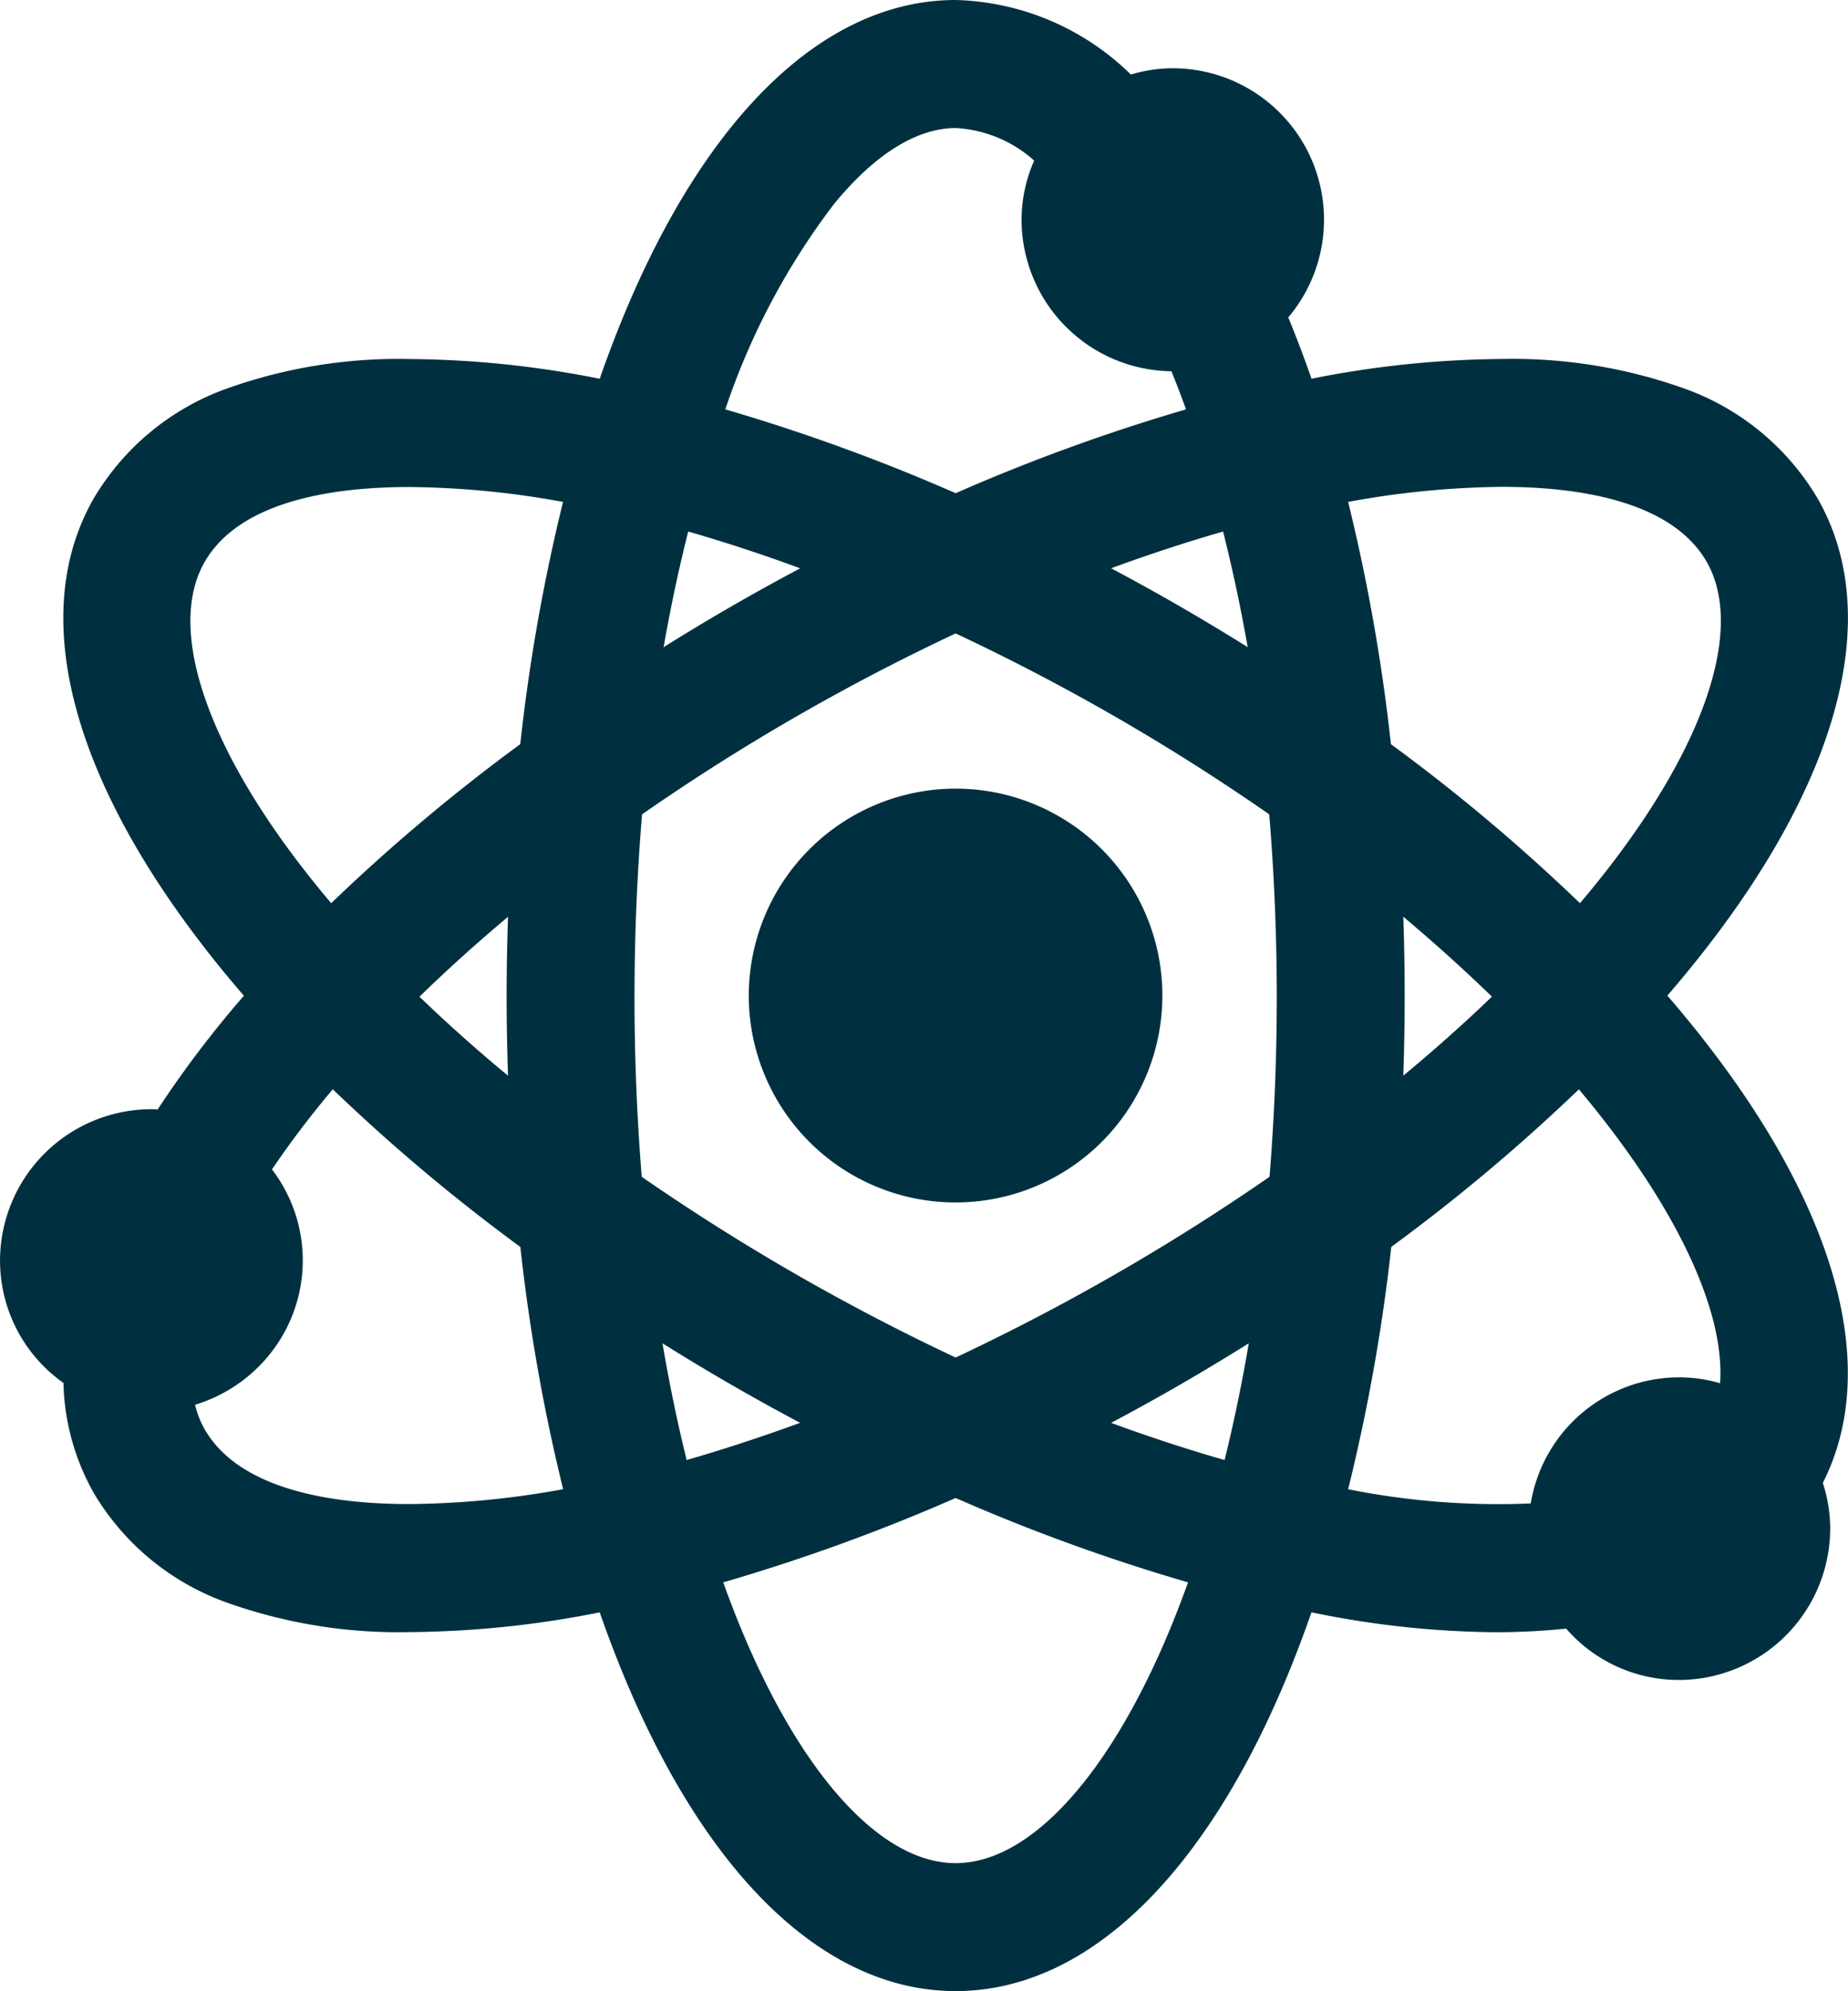
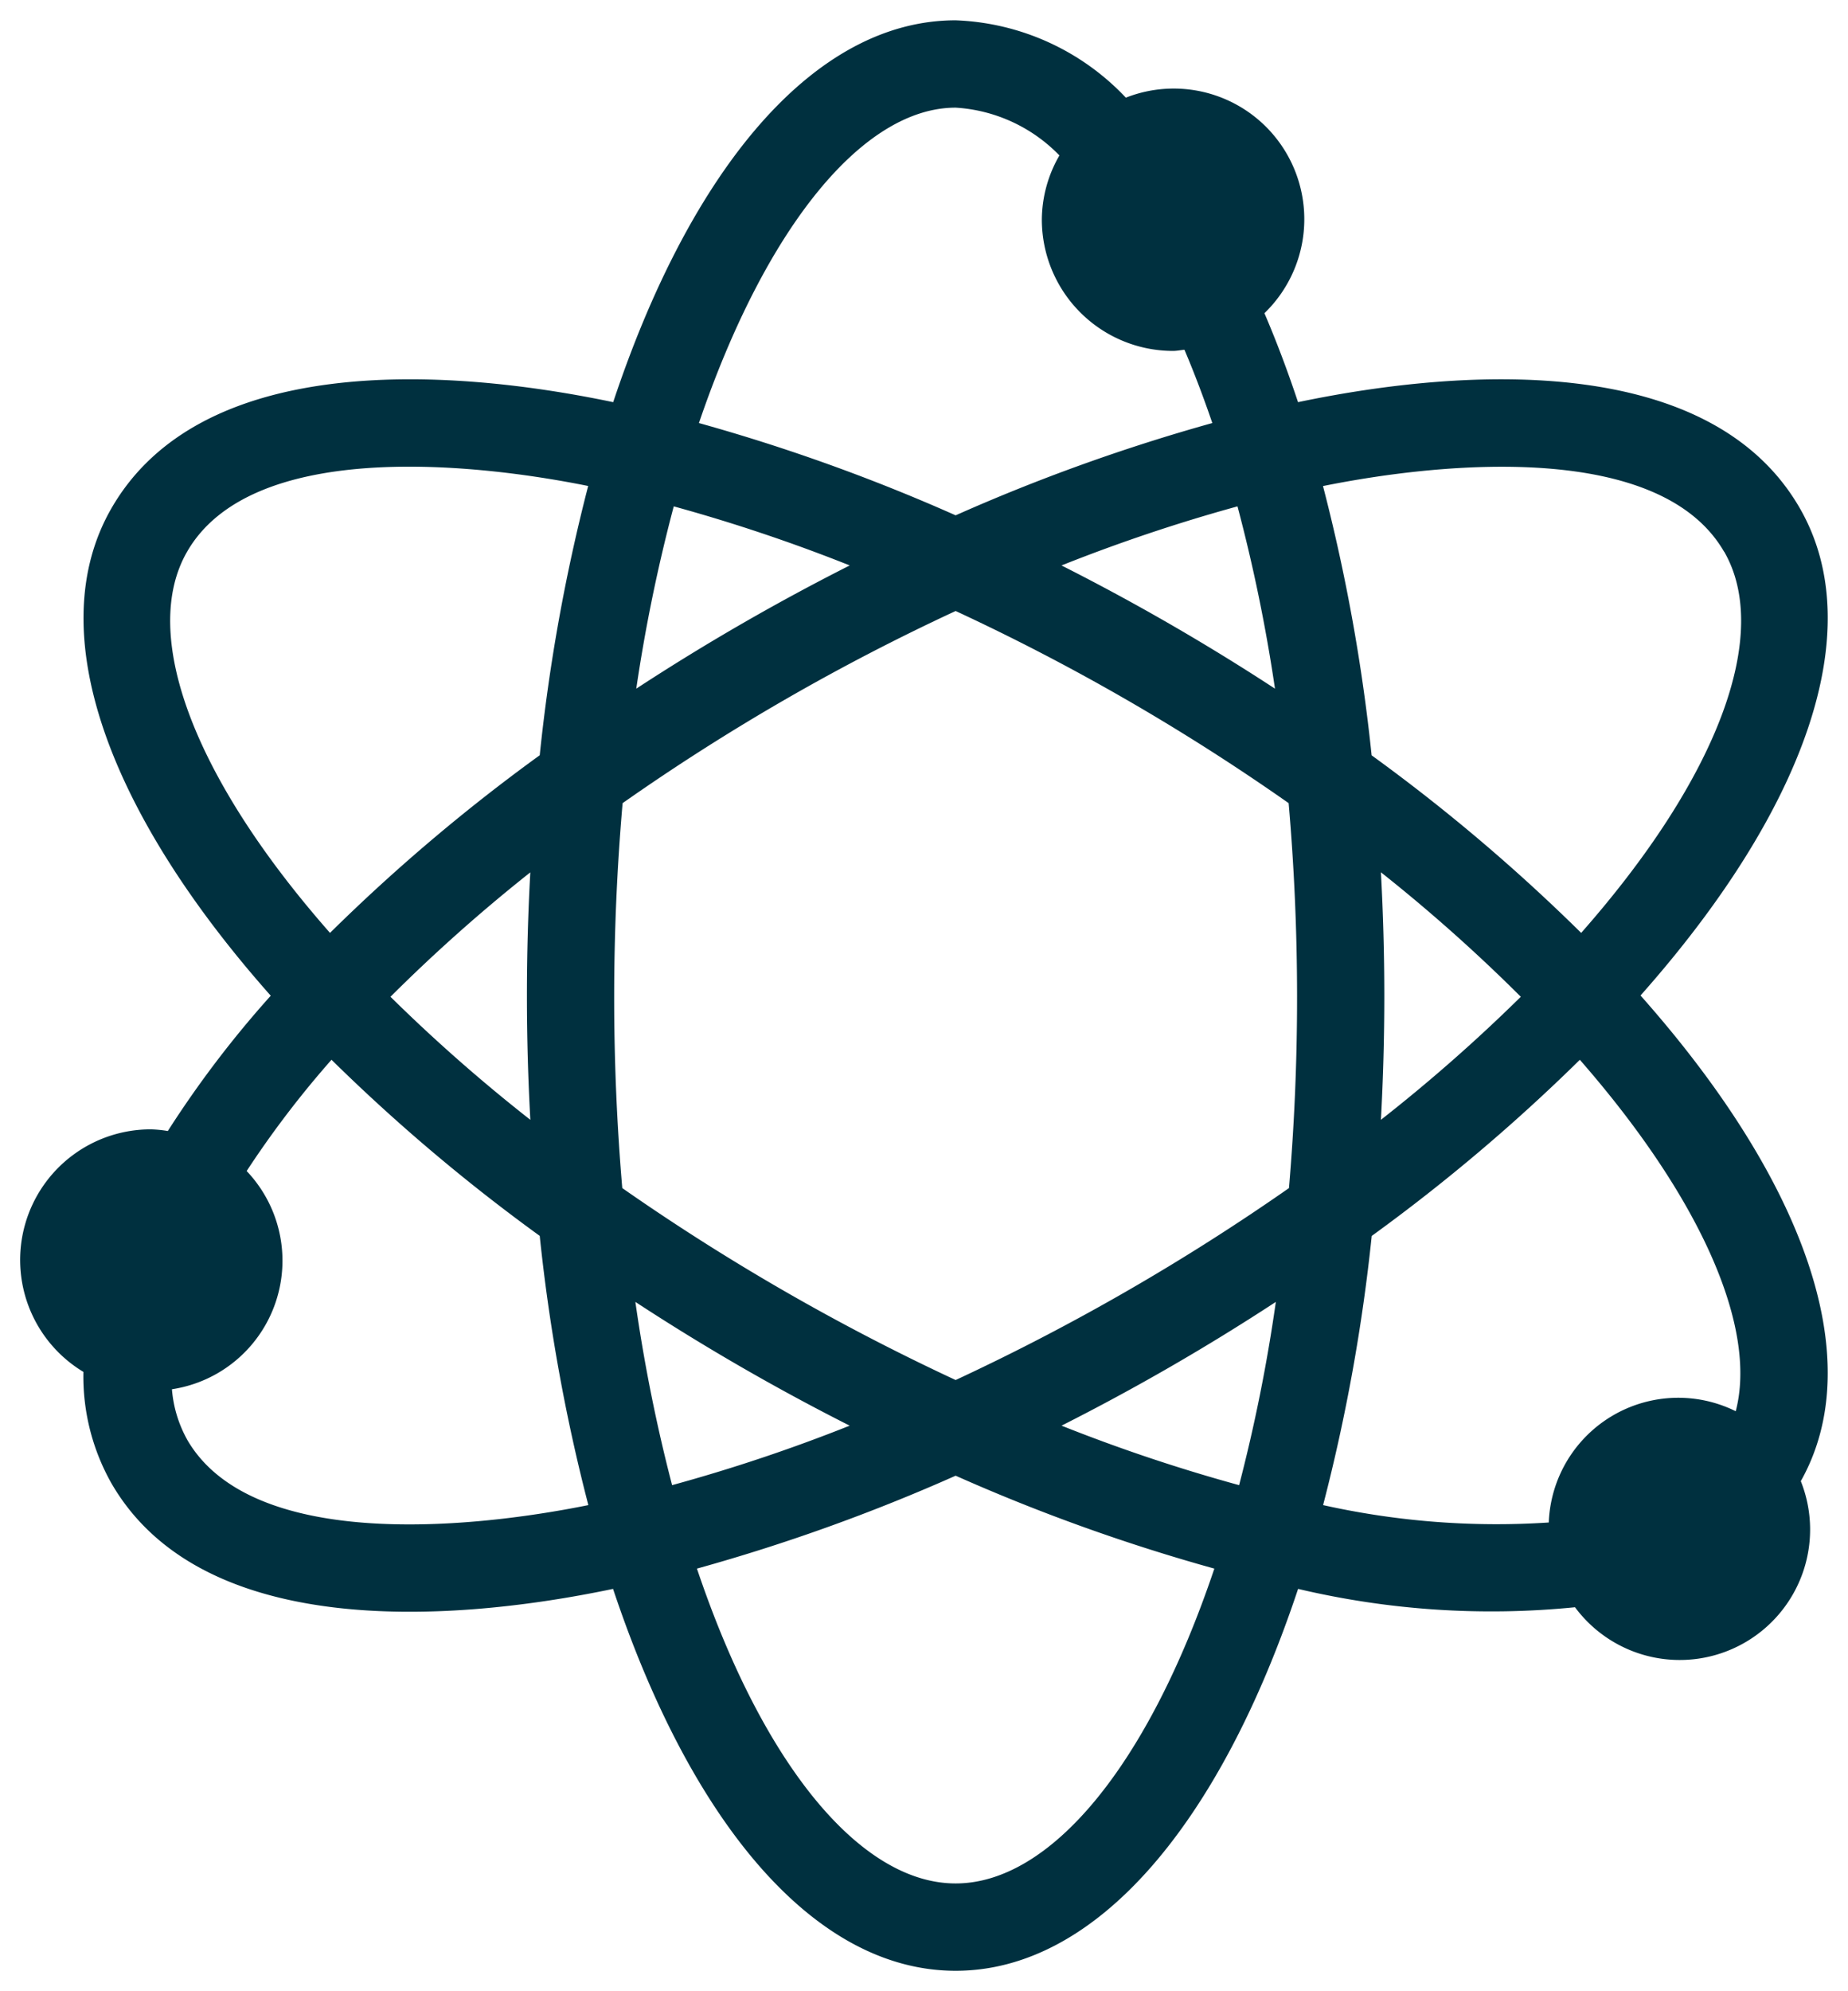
<svg xmlns="http://www.w3.org/2000/svg" width="55.718" height="60" viewBox="0 0 55.718 60">
  <g id="toptask-icon-1-customer_portal" transform="translate(-2.314 0.125)">
    <g id="Group_12242" data-name="Group 12242" transform="translate(2.314 -0.125)">
      <path id="Path_37019" data-name="Path 37019" d="M51.788,29.888c4.921-5.544,6.934-11,4.8-14.693-2.659-4.607-9.893-4.284-15.125-3.188q-.47-1.413-1.013-2.681a3.937,3.937,0,0,0-4.178-6.495A7.43,7.43,0,0,0,31.14.5c-4.265,0-7.984,4.472-10.325,11.507C15.586,10.912,8.351,10.586,5.69,15.2c-2.132,3.693-.119,9.149,4.8,14.693A31.562,31.562,0,0,0,7.387,33.97a3.866,3.866,0,0,0-.5-.05,3.936,3.936,0,0,0-2.045,7.309,6.547,6.547,0,0,0,.843,3.354c2.66,4.607,9.9,4.279,15.126,3.185C23.156,54.8,26.875,59.276,31.14,59.276S39.124,54.8,41.465,47.768a25.356,25.356,0,0,0,8.349.553,3.931,3.931,0,0,0,6.808-3.8c2.077-3.692.063-9.12-4.833-14.635ZM31.14,41.474a66.745,66.745,0,0,1-10.051-5.784,67.621,67.621,0,0,1,.01-11.6A65.342,65.342,0,0,1,31.14,18.3a65.339,65.339,0,0,1,10.04,5.79,67.62,67.62,0,0,1,.01,11.6A66.751,66.751,0,0,1,31.14,41.474Zm9.654-2.354a49.683,49.683,0,0,1-1.107,5.522,50.746,50.746,0,0,1-5.354-1.793,67.026,67.026,0,0,0,6.461-3.729ZM27.946,42.849a50.727,50.727,0,0,1-5.355,1.793,49.687,49.687,0,0,1-1.107-5.522,67.084,67.084,0,0,0,6.461,3.729Zm-9.629-9.216A49.714,49.714,0,0,1,14.1,29.925a49.473,49.473,0,0,1,4.216-3.749A67.839,67.839,0,0,0,18.317,33.633ZM21.511,20.64a49.5,49.5,0,0,1,1.13-5.493,50.8,50.8,0,0,1,5.306,1.78A67.012,67.012,0,0,0,21.511,20.64Zm12.822-3.713a50.762,50.762,0,0,1,5.305-1.78,49.508,49.508,0,0,1,1.13,5.493,67.059,67.059,0,0,0-6.435-3.712Zm9.631,9.248a49.457,49.457,0,0,1,4.216,3.75,49.756,49.756,0,0,1-4.218,3.708,67.834,67.834,0,0,0,0-7.458Zm10.347-9.664C55.729,18.967,54.171,23.27,50,28a54.7,54.7,0,0,0-6.318-5.351,54.763,54.763,0,0,0-1.466-8.114c3.759-.76,10.188-1.319,12.093,1.979ZM31.14,3.132a4.758,4.758,0,0,1,3.129,1.44,3.9,3.9,0,0,0-.53,1.938,3.959,3.959,0,0,0,3.953,3.953c.119,0,.231-.025.347-.035q.441,1.04.84,2.208a56.306,56.306,0,0,0-7.739,2.781A56.311,56.311,0,0,0,23.4,12.636C25.429,6.681,28.374,3.132,31.14,3.132ZM7.969,16.512c1.9-3.3,8.335-2.738,12.092-1.979A54.755,54.755,0,0,0,18.6,22.647,54.69,54.69,0,0,0,12.277,28C8.11,23.27,6.552,18.967,7.969,16.512Zm0,26.756a3.727,3.727,0,0,1-.458-1.516,3.919,3.919,0,0,0,2.253-6.576,29.485,29.485,0,0,1,2.558-3.353A54.781,54.781,0,0,0,18.6,37.13a54.749,54.749,0,0,0,1.466,8.113C16.321,46,9.873,46.567,7.968,43.268ZM31.14,56.644c-2.837,0-5.787-3.506-7.8-9.487a56.194,56.194,0,0,0,7.8-2.8,56.2,56.2,0,0,0,7.8,2.8C36.927,53.138,33.977,56.644,31.14,56.644Zm11.079-11.4a54.764,54.764,0,0,0,1.466-8.112,54.785,54.785,0,0,0,6.275-5.308c3.683,4.212,5.355,8.1,4.7,10.59a3.907,3.907,0,0,0-5.637,3.353A24.029,24.029,0,0,1,42.219,45.243Z" transform="translate(-2.327 0.112)" fill="#00303f" />
-       <path id="Path_37019_-_Outline" data-name="Path 37019 - Outline" d="M31.127,59.875c-4.308,0-8.2-4.151-10.731-11.413a30.175,30.175,0,0,1-5.722.595A15.431,15.431,0,0,1,9.2,48.184a7.655,7.655,0,0,1-4.053-3.308,7.066,7.066,0,0,1-.92-3.328,4.506,4.506,0,0,1-1.912-3.69A4.569,4.569,0,0,1,6.879,33.3c.065,0,.128,0,.188.008a32.149,32.149,0,0,1,2.6-3.427c-5.025-5.82-6.673-11.268-4.519-15A7.661,7.661,0,0,1,9.2,11.567a15.424,15.424,0,0,1,5.477-.873,30.144,30.144,0,0,1,5.719.595C22.925,4.026,26.819-.125,31.127-.125A7.828,7.828,0,0,1,36.41,2.121a4.437,4.437,0,0,1,1.269-.189A4.563,4.563,0,0,1,41.156,9.44c.246.6.481,1.216.7,1.848a30.145,30.145,0,0,1,5.719-.595,15.424,15.424,0,0,1,5.477.874,7.658,7.658,0,0,1,4.053,3.31c2.154,3.731.506,9.179-4.519,15,4.88,5.653,6.576,10.965,4.687,14.684a4.455,4.455,0,0,1,.222,1.378A4.57,4.57,0,0,1,52.934,50.5a4.5,4.5,0,0,1-3.4-1.548,20.727,20.727,0,0,1-2.133.109,28.37,28.37,0,0,1-5.546-.6C39.33,55.724,35.436,59.875,31.127,59.875Zm-9.917-12.83.172.518a24.059,24.059,0,0,0,4.32,8.181c1.7,1.929,3.521,2.907,5.424,2.907s3.729-.978,5.424-2.907a24.058,24.058,0,0,0,4.32-8.181l.172-.518.534.112a28.115,28.115,0,0,0,5.827.682,19.32,19.32,0,0,0,2.322-.138l.35-.043.212.281a3.3,3.3,0,0,0,2.644,1.339,3.344,3.344,0,0,0,3.34-3.34,3.3,3.3,0,0,0-.236-1.2l-.106-.27.142-.253c.928-1.649.979-3.714.153-6.136a24.111,24.111,0,0,0-4.91-7.792l-.361-.406.361-.406a24.053,24.053,0,0,0,4.924-7.83c.823-2.433.757-4.5-.194-6.15a6.467,6.467,0,0,0-3.43-2.778,14.223,14.223,0,0,0-5.04-.793,29.942,29.942,0,0,0-6,.676l-.534.112-.172-.518c-.3-.91-.638-1.8-.995-2.634l-.164-.384.3-.293A3.324,3.324,0,0,0,36.483,3.39l-.363.141-.281-.27A6.812,6.812,0,0,0,31.127,1.1c-1.9,0-3.729.978-5.424,2.907a24.058,24.058,0,0,0-4.32,8.181l-.172.518-.534-.112a29.944,29.944,0,0,0-6-.676,14.223,14.223,0,0,0-5.039.793,6.469,6.469,0,0,0-3.431,2.779c-.951,1.648-1.017,3.717-.194,6.15a24.055,24.055,0,0,0,4.924,7.83l.361.406-.361.406a31,31,0,0,0-3.045,4l-.208.33L7.3,34.565l-.116-.016a2.28,2.28,0,0,0-.3-.03,3.343,3.343,0,0,0-3.34,3.34,3.3,3.3,0,0,0,1.613,2.834l.3.18,0,.346a5.953,5.953,0,0,0,.761,3.046,6.464,6.464,0,0,0,3.429,2.776,14.229,14.229,0,0,0,5.038.792,29.977,29.977,0,0,0,6-.676Zm9.917,10.2c-1.589,0-3.207-.941-4.681-2.723a22.912,22.912,0,0,1-3.7-7.182l-.207-.615.626-.171a55.511,55.511,0,0,0,7.713-2.766l.247-.109.247.109a55.513,55.513,0,0,0,7.713,2.766l.626.171-.207.615a22.914,22.914,0,0,1-3.7,7.182C34.335,56.3,32.716,57.243,31.127,57.243ZM24.12,47.558c1.873,5.237,4.531,8.461,7.007,8.461s5.133-3.224,7.007-8.461a57.206,57.206,0,0,1-7.007-2.542A57.2,57.2,0,0,1,24.12,47.558Zm23.346-1.126a27.144,27.144,0,0,1-5.381-.6l-.637-.129.166-.628a54.152,54.152,0,0,0,1.449-8.021l.029-.269.219-.16a54.172,54.172,0,0,0,6.2-5.248l.463-.46.429.491c3.792,4.337,5.554,8.4,4.832,11.149l-.189.72-.67-.324a3.295,3.295,0,0,0-4.759,2.831l-.025.534-.532.047C48.55,46.408,48.012,46.432,47.466,46.432Zm-4.5-1.679a23.038,23.038,0,0,0,5.5.427,4.54,4.54,0,0,1,4.478-3.8,4.387,4.387,0,0,1,1.231.177c.156-2.225-1.383-5.44-4.257-8.855a55.929,55.929,0,0,1-5.656,4.747A55.9,55.9,0,0,1,42.961,44.752ZM14.652,46.424a13.345,13.345,0,0,1-4.176-.574,5.28,5.28,0,0,1-3.051-2.289A4.341,4.341,0,0,1,6.888,41.8l-.056-.574.57-.09a3.362,3.362,0,0,0,2.007-1.112,3.295,3.295,0,0,0-.1-4.441l-.328-.349.261-.4a30.158,30.158,0,0,1,2.611-3.423l.429-.491.463.46a54.174,54.174,0,0,0,6.2,5.248l.219.16.029.269a54.136,54.136,0,0,0,1.449,8.021l.166.628-.637.129A28.765,28.765,0,0,1,14.652,46.424ZM8.195,42.206a2.806,2.806,0,0,0,.291.742c1.074,1.86,3.946,2.251,6.166,2.251a26.759,26.759,0,0,0,4.641-.448,55.883,55.883,0,0,1-1.29-7.3A55.916,55.916,0,0,1,12.347,32.7a28.8,28.8,0,0,0-1.833,2.414,4.514,4.514,0,0,1-.182,5.708A4.59,4.59,0,0,1,8.195,42.206Zm13.949,3.175-.157-.6a50.428,50.428,0,0,1-1.121-5.59l-.194-1.339,1.134.738a66.685,66.685,0,0,0,6.4,3.7l1.214.615-1.265.5a51.428,51.428,0,0,1-5.419,1.814Zm.144-5.027c.207,1.217.451,2.394.729,3.517,1.12-.321,2.266-.7,3.422-1.12C25.022,42,23.665,41.216,22.288,40.354ZM40.11,45.382l-.6-.162A51.443,51.443,0,0,1,34.1,43.406l-1.266-.5,1.214-.615a66.627,66.627,0,0,0,6.4-3.7l1.134-.738L41.388,39.2a50.425,50.425,0,0,1-1.12,5.59Zm-4.295-2.63c1.156.424,2.3.8,3.421,1.12.278-1.123.522-2.3.729-3.517C38.589,41.216,37.233,42,35.816,42.751Zm-4.688-.615-.258-.12A67.185,67.185,0,0,1,20.726,36.18l-.235-.164-.025-.286a68.208,68.208,0,0,1,.01-11.7l.025-.283.233-.163A65.983,65.983,0,0,1,30.87,17.735l.258-.12.258.12a65.981,65.981,0,0,1,10.134,5.844l.233.163.025.283a68.208,68.208,0,0,1,.01,11.705l-.025.286-.235.164a67.187,67.187,0,0,1-10.143,5.837Zm-9.465-6.8a65.971,65.971,0,0,0,9.465,5.446,65.973,65.973,0,0,0,9.464-5.446,67.074,67.074,0,0,0-.009-10.922,64.774,64.774,0,0,0-9.455-5.452,64.777,64.777,0,0,0-9.455,5.452A67.073,67.073,0,0,0,21.663,35.34Zm21.6-.4.073-1.351a67.61,67.61,0,0,0,0-7.392l-.072-1.359,1.065.847a50.194,50.194,0,0,1,4.268,3.8l.434.435-.437.432a50.5,50.5,0,0,1-4.27,3.754ZM44.624,27.5c.056,1.612.055,3.177,0,4.789.947-.785,1.841-1.581,2.672-2.381C46.46,29.1,45.567,28.292,44.624,27.5ZM18.988,34.938,17.925,34.1a50.456,50.456,0,0,1-4.269-3.754l-.437-.432.434-.435a50.208,50.208,0,0,1,4.268-3.8l1.065-.847L18.914,26.2a67.61,67.61,0,0,0,0,7.392ZM14.961,29.91c.831.8,1.724,1.6,2.671,2.38-.057-1.612-.057-3.177,0-4.788C16.688,28.292,15.794,29.1,14.961,29.91Zm-2.725-1.031-.43-.488A22.888,22.888,0,0,1,7.442,21.6c-.8-2.165-.81-4.035-.016-5.41A5.284,5.284,0,0,1,10.477,13.9a13.332,13.332,0,0,1,4.178-.575,28.738,28.738,0,0,1,5.515.594l.637.129-.166.628A54.144,54.144,0,0,0,19.191,22.7l-.029.269-.219.16A54.079,54.079,0,0,0,12.7,28.42Zm2.419-14.328c-2.221,0-5.093.391-6.168,2.254C7.25,18.947,8.71,22.856,12.3,27.092A55.826,55.826,0,0,1,18,22.3a55.894,55.894,0,0,1,1.29-7.3A26.73,26.73,0,0,0,14.655,14.551ZM50.019,28.878l-.461-.459a54.09,54.09,0,0,0-6.248-5.291l-.219-.16-.029-.269a54.151,54.151,0,0,0-1.449-8.023l-.166-.628.637-.129a28.732,28.732,0,0,1,5.514-.594,13.334,13.334,0,0,1,4.178.575,5.287,5.287,0,0,1,3.052,2.291c.794,1.375.788,3.246-.016,5.41a22.887,22.887,0,0,1-4.363,6.787ZM44.251,22.3a55.831,55.831,0,0,1,5.7,4.792C53.545,22.856,55,18.947,53.768,16.8c-1.076-1.863-3.949-2.254-6.169-2.254A26.726,26.726,0,0,0,42.961,15,55.9,55.9,0,0,1,44.251,22.3Zm-23.559-.417.2-1.346a50.236,50.236,0,0,1,1.144-5.561l.159-.594.593.162a51.5,51.5,0,0,1,5.37,1.8l1.265.5-1.214.615a66.667,66.667,0,0,0-6.379,3.68Zm2.372-5.99c-.283,1.117-.531,2.283-.742,3.484,1.365-.853,2.711-1.63,4.118-2.376C25.3,16.581,24.17,16.211,23.064,15.892Zm18.5,5.99-1.141-.742a66.712,66.712,0,0,0-6.378-3.679l-1.214-.615,1.265-.5a51.466,51.466,0,0,1,5.37-1.8l.593-.162.159.594a50.248,50.248,0,0,1,1.144,5.561ZM35.815,17c1.406.746,2.752,1.523,4.117,2.376-.211-1.2-.459-2.366-.742-3.483C38.084,16.211,36.955,16.581,35.815,17Zm-4.687-.926-.247-.109a55.634,55.634,0,0,0-7.655-2.751l-.627-.172.21-.616c2.116-6.211,5.226-9.919,8.319-9.919a5.316,5.316,0,0,1,3.541,1.6l.362.33-.242.426A3.279,3.279,0,0,0,34.339,6.5a3.344,3.344,0,0,0,3.34,3.34,1.179,1.179,0,0,0,.137-.014c.046-.006.1-.013.156-.019l.444-.04.174.41c.3.711.589,1.468.856,2.25l.21.616-.627.172a55.629,55.629,0,0,0-7.654,2.751Zm-6.946-3.863a57.333,57.333,0,0,1,6.946,2.526,57.319,57.319,0,0,1,6.945-2.526c-.142-.392-.289-.777-.44-1.149A4.57,4.57,0,0,1,33.115,6.5a4.4,4.4,0,0,1,.38-1.785,3.843,3.843,0,0,0-2.367-.981c-1.174,0-2.444.793-3.673,2.295A21.446,21.446,0,0,0,24.182,12.211Z" transform="translate(-2.314 0.125)" fill="#00303f" />
-       <path id="Path_37020" data-name="Path 37020" d="M34.3,27.591a5.623,5.623,0,1,0,5.623,5.623A5.635,5.635,0,0,0,34.3,27.591Z" transform="translate(-5.486 -3.213)" fill="#00303f" />
-       <path id="Path_37020_-_Outline" data-name="Path 37020 - Outline" d="M34.285,26.966A6.235,6.235,0,1,1,28.049,33.2,6.242,6.242,0,0,1,34.285,26.966Zm0,11.246A5.011,5.011,0,1,0,29.274,33.2,5.017,5.017,0,0,0,34.285,38.212Z" transform="translate(-5.473 -3.201)" fill="#00303f" />
    </g>
  </g>
</svg>